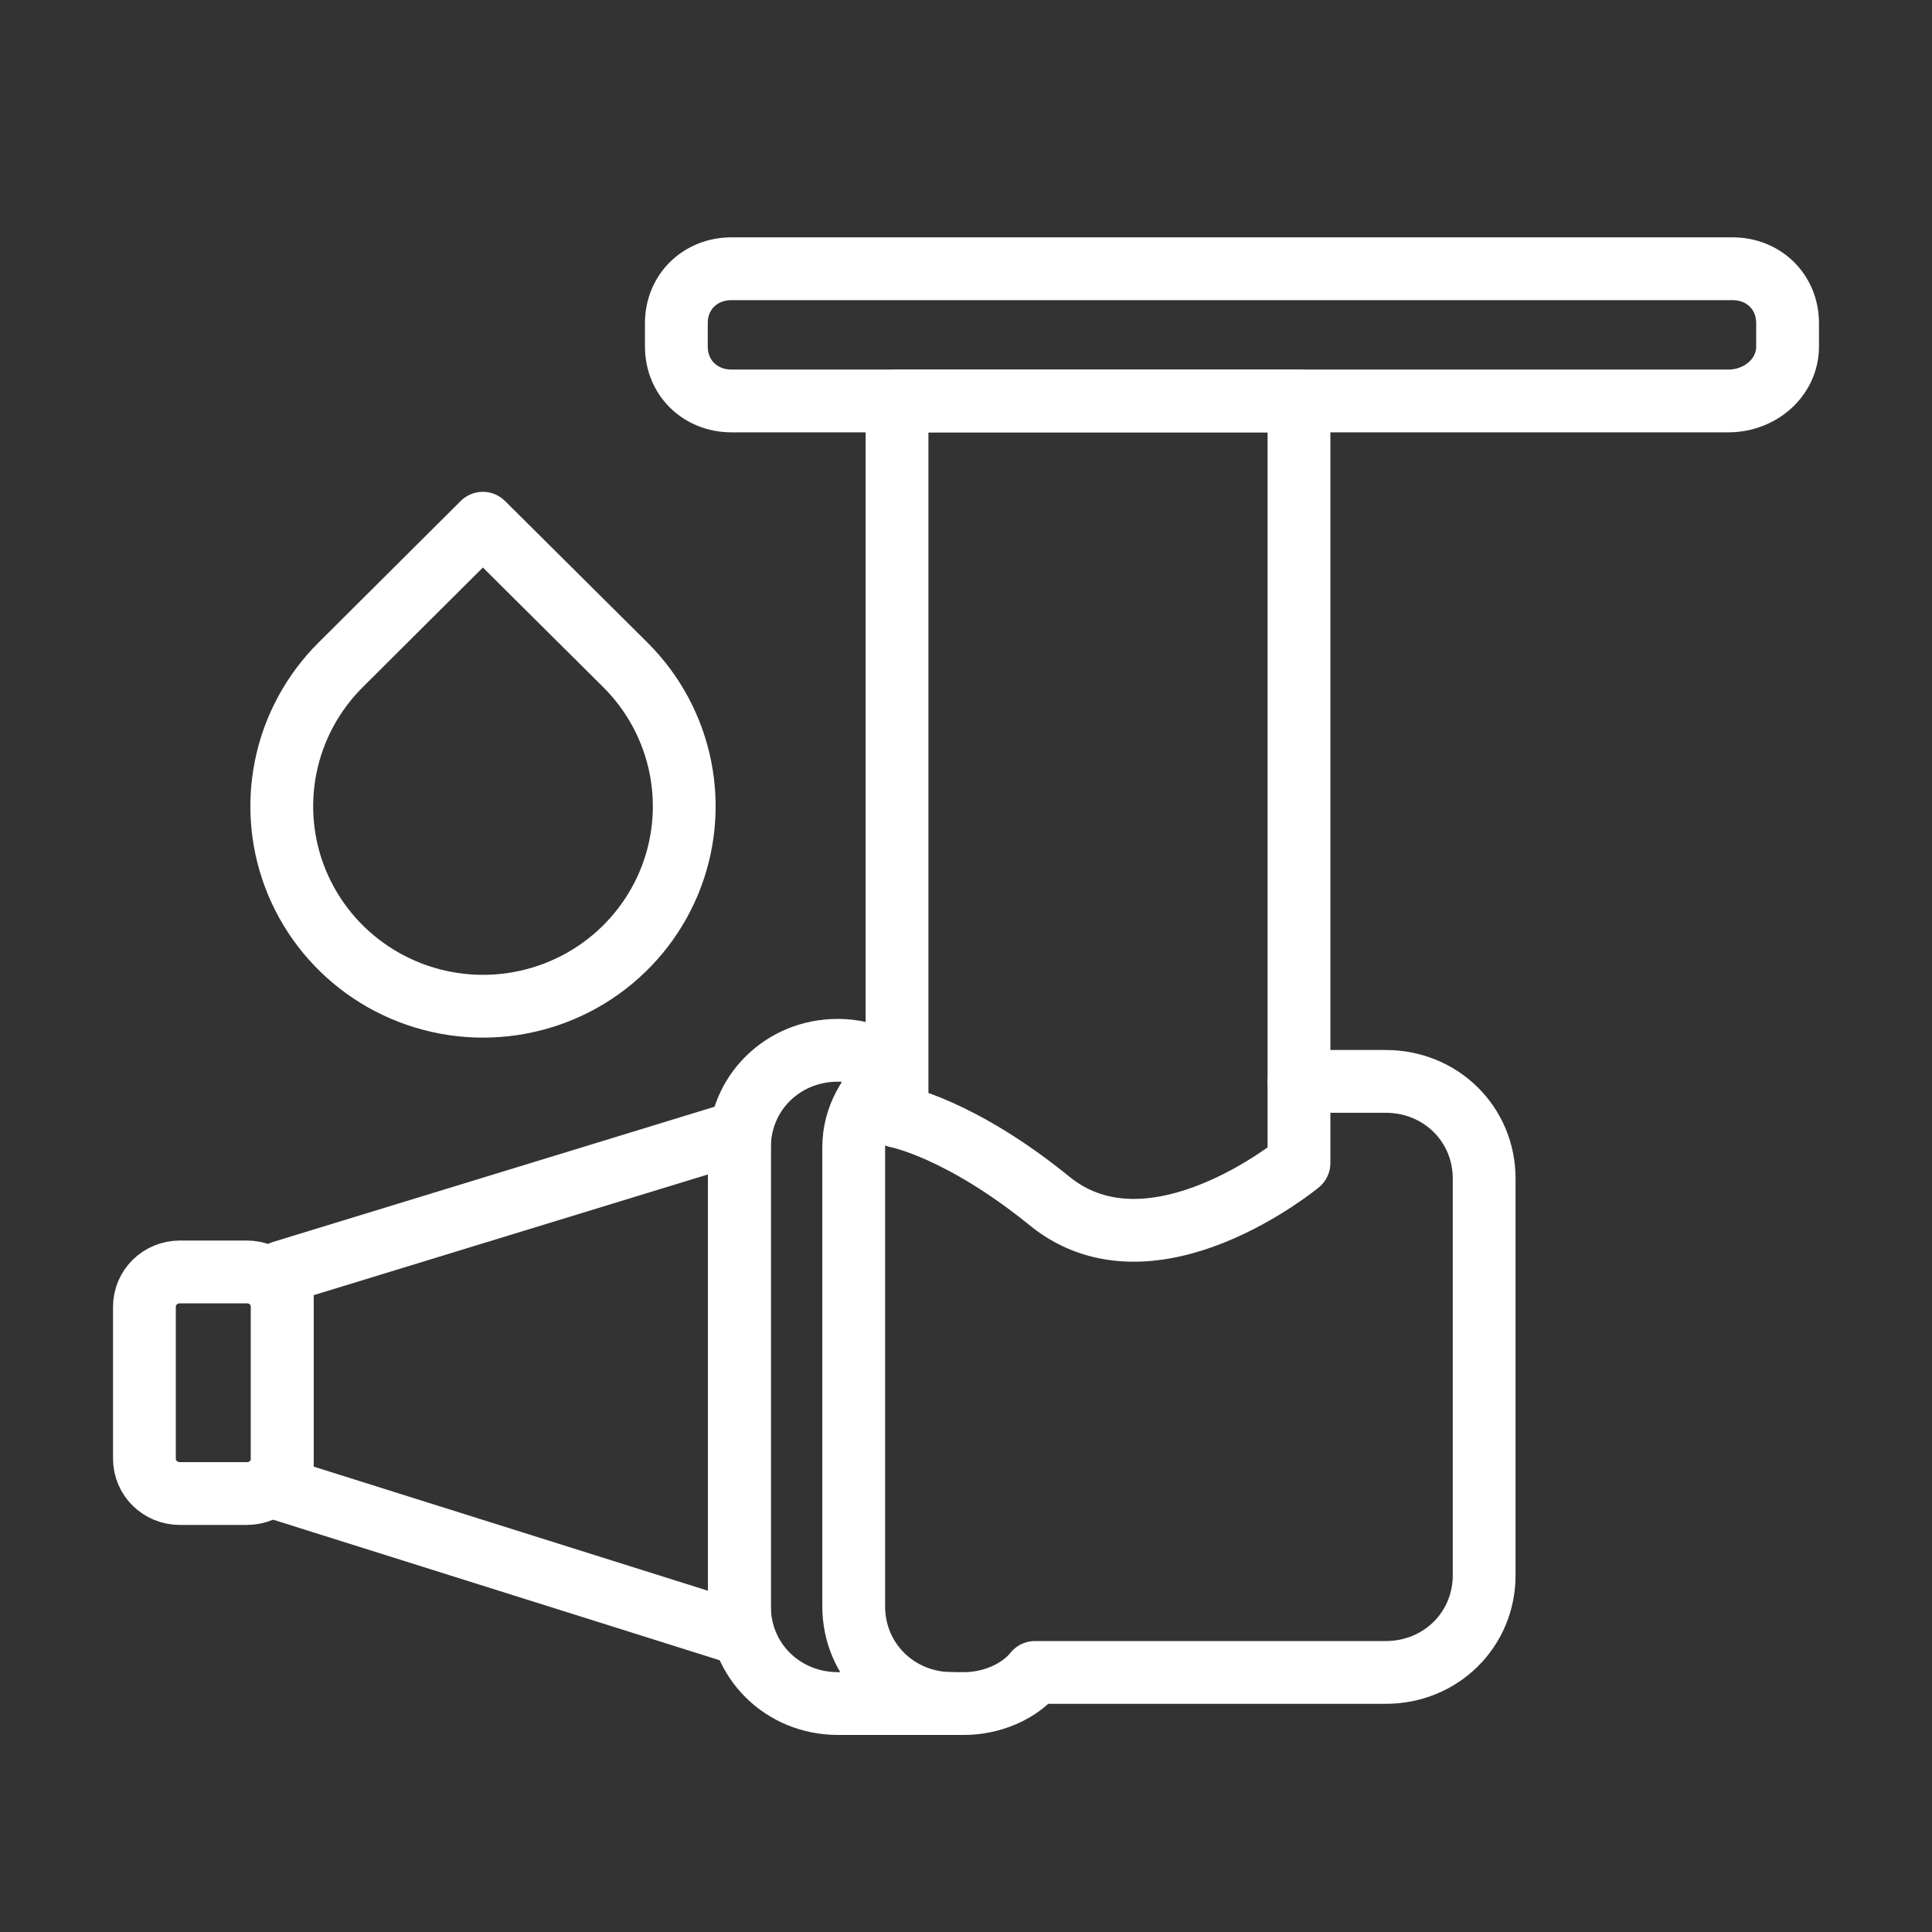
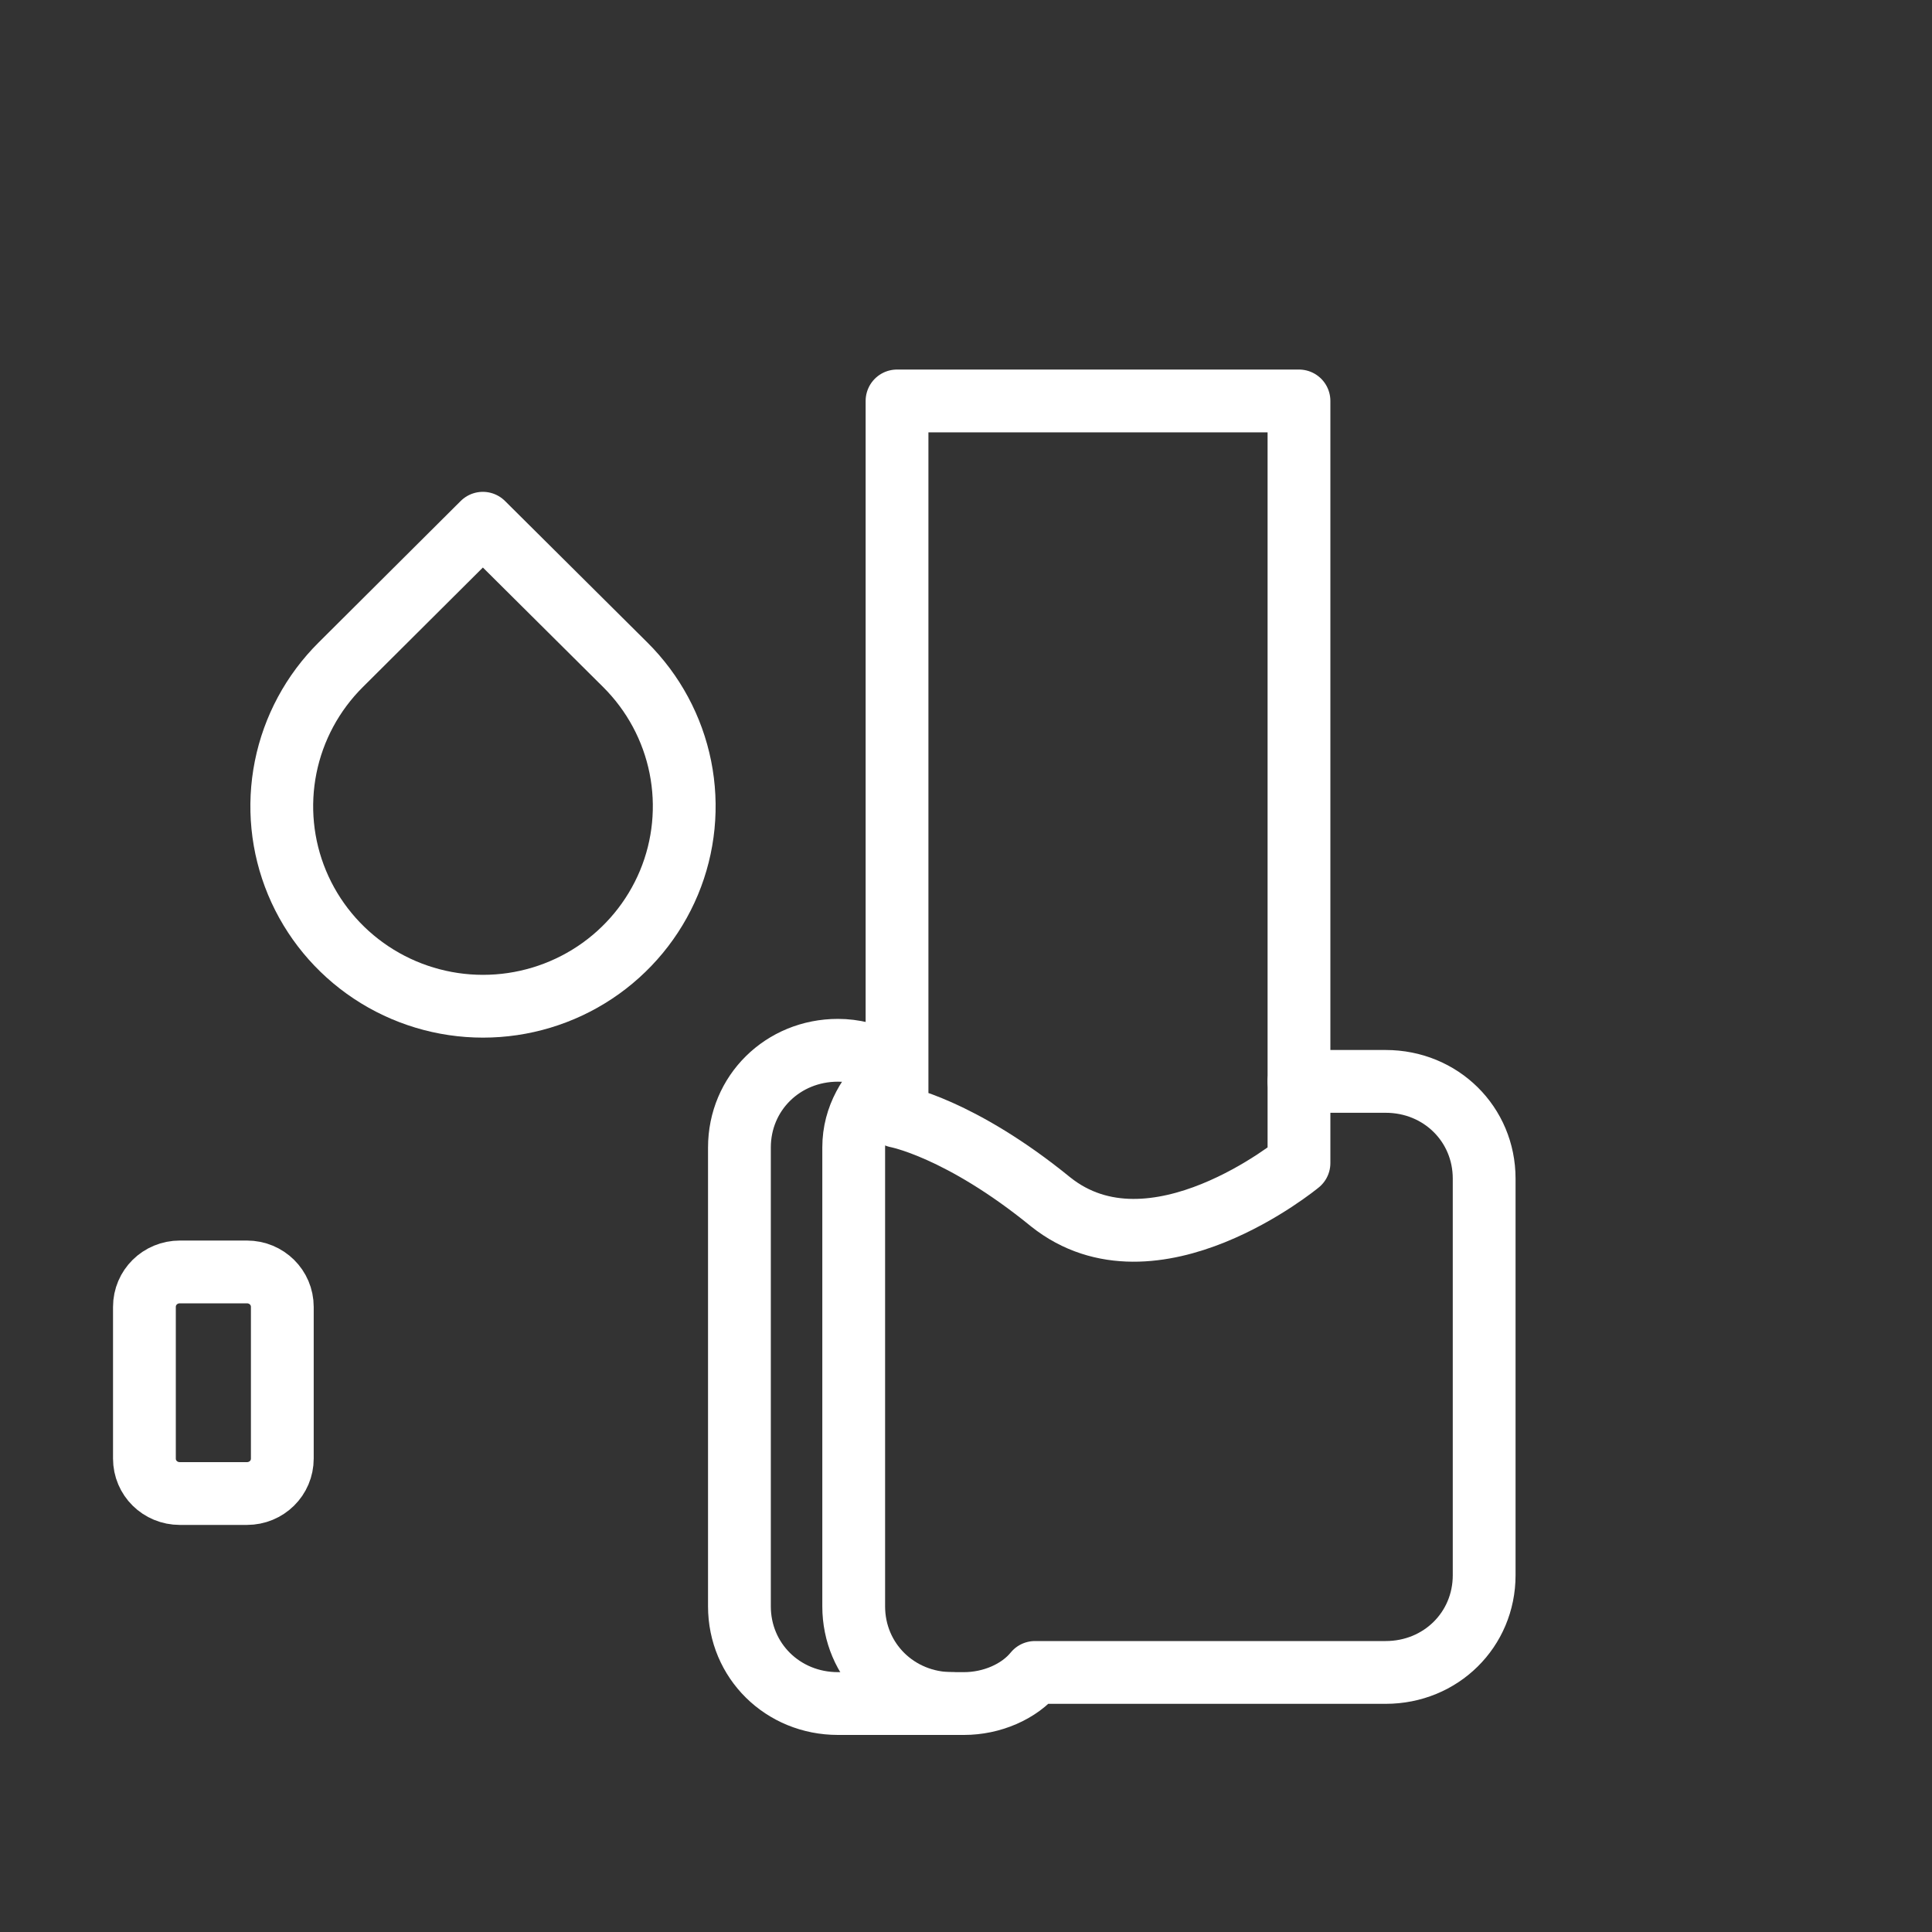
<svg xmlns="http://www.w3.org/2000/svg" width="40" height="40" viewBox="0 0 40 40" fill="none">
  <rect x="0" y="0" width="40" height="40" fill="#333333" stroke="none" />
  <path d="M18.328 21.986C18.001 21.826 17.675 21.745 17.349 21.745C16.206 21.745 15.309 22.631 15.309 23.758V33.257C15.309 34.384 16.206 35.27 17.349 35.27H19.959C20.53 35.27 21.101 35.028 21.428 34.626H28.689C29.831 34.626 30.728 33.74 30.728 32.613V24.402C30.728 23.275 29.831 22.389 28.689 22.389H26.894" stroke="white" stroke-width="1.3" stroke-miterlimit="10" stroke-linecap="round" stroke-linejoin="round" />
  <path d="M18.409 22.228C18.001 22.631 17.675 23.114 17.675 23.758V33.257C17.675 34.384 18.572 35.27 19.714 35.27" stroke="white" stroke-width="1.3" stroke-miterlimit="10" stroke-linecap="round" stroke-linejoin="round" />
  <path d="M18.572 23.114V8.301H26.894V24.08C26.894 24.08 23.875 26.575 21.754 24.885C19.878 23.355 18.572 23.114 18.572 23.114Z" stroke="white" stroke-width="1.3" stroke-miterlimit="10" stroke-linecap="round" stroke-linejoin="round" />
-   <path d="M35.787 8.301H15.146C14.493 8.301 14.003 7.818 14.003 7.174V6.691C14.003 6.047 14.493 5.564 15.146 5.564H35.868C36.521 5.564 37.01 6.047 37.01 6.691V7.174C37.01 7.818 36.439 8.301 35.787 8.301Z" stroke="white" stroke-width="1.3" stroke-miterlimit="10" stroke-linecap="round" stroke-linejoin="round" />
-   <path d="M5.845 30.842L15.309 33.821V23.436L5.845 26.334V30.842Z" stroke="white" stroke-width="1.3" stroke-miterlimit="10" stroke-linecap="round" stroke-linejoin="round" />
  <path d="M5.111 30.922H3.724C3.316 30.922 2.99 30.601 2.99 30.198V27.058C2.99 26.656 3.316 26.334 3.724 26.334H5.111C5.519 26.334 5.845 26.656 5.845 27.058V30.198C5.845 30.601 5.519 30.922 5.111 30.922Z" stroke="white" stroke-width="1.3" stroke-miterlimit="10" stroke-linecap="round" stroke-linejoin="round" />
  <path d="M9.997 10.833L12.945 13.763C13.528 14.342 13.925 15.08 14.086 15.883C14.247 16.687 14.165 17.52 13.85 18.276C13.534 19.033 13 19.68 12.315 20.135C11.63 20.59 10.824 20.833 10 20.833C9.176 20.833 8.37 20.59 7.685 20.135C7 19.68 6.465 19.033 6.15 18.276C5.835 17.52 5.753 16.687 5.914 15.883C6.075 15.08 6.472 14.342 7.055 13.763L9.997 10.833Z" stroke="white" stroke-width="1.3" stroke-linecap="round" stroke-linejoin="round" />
</svg>